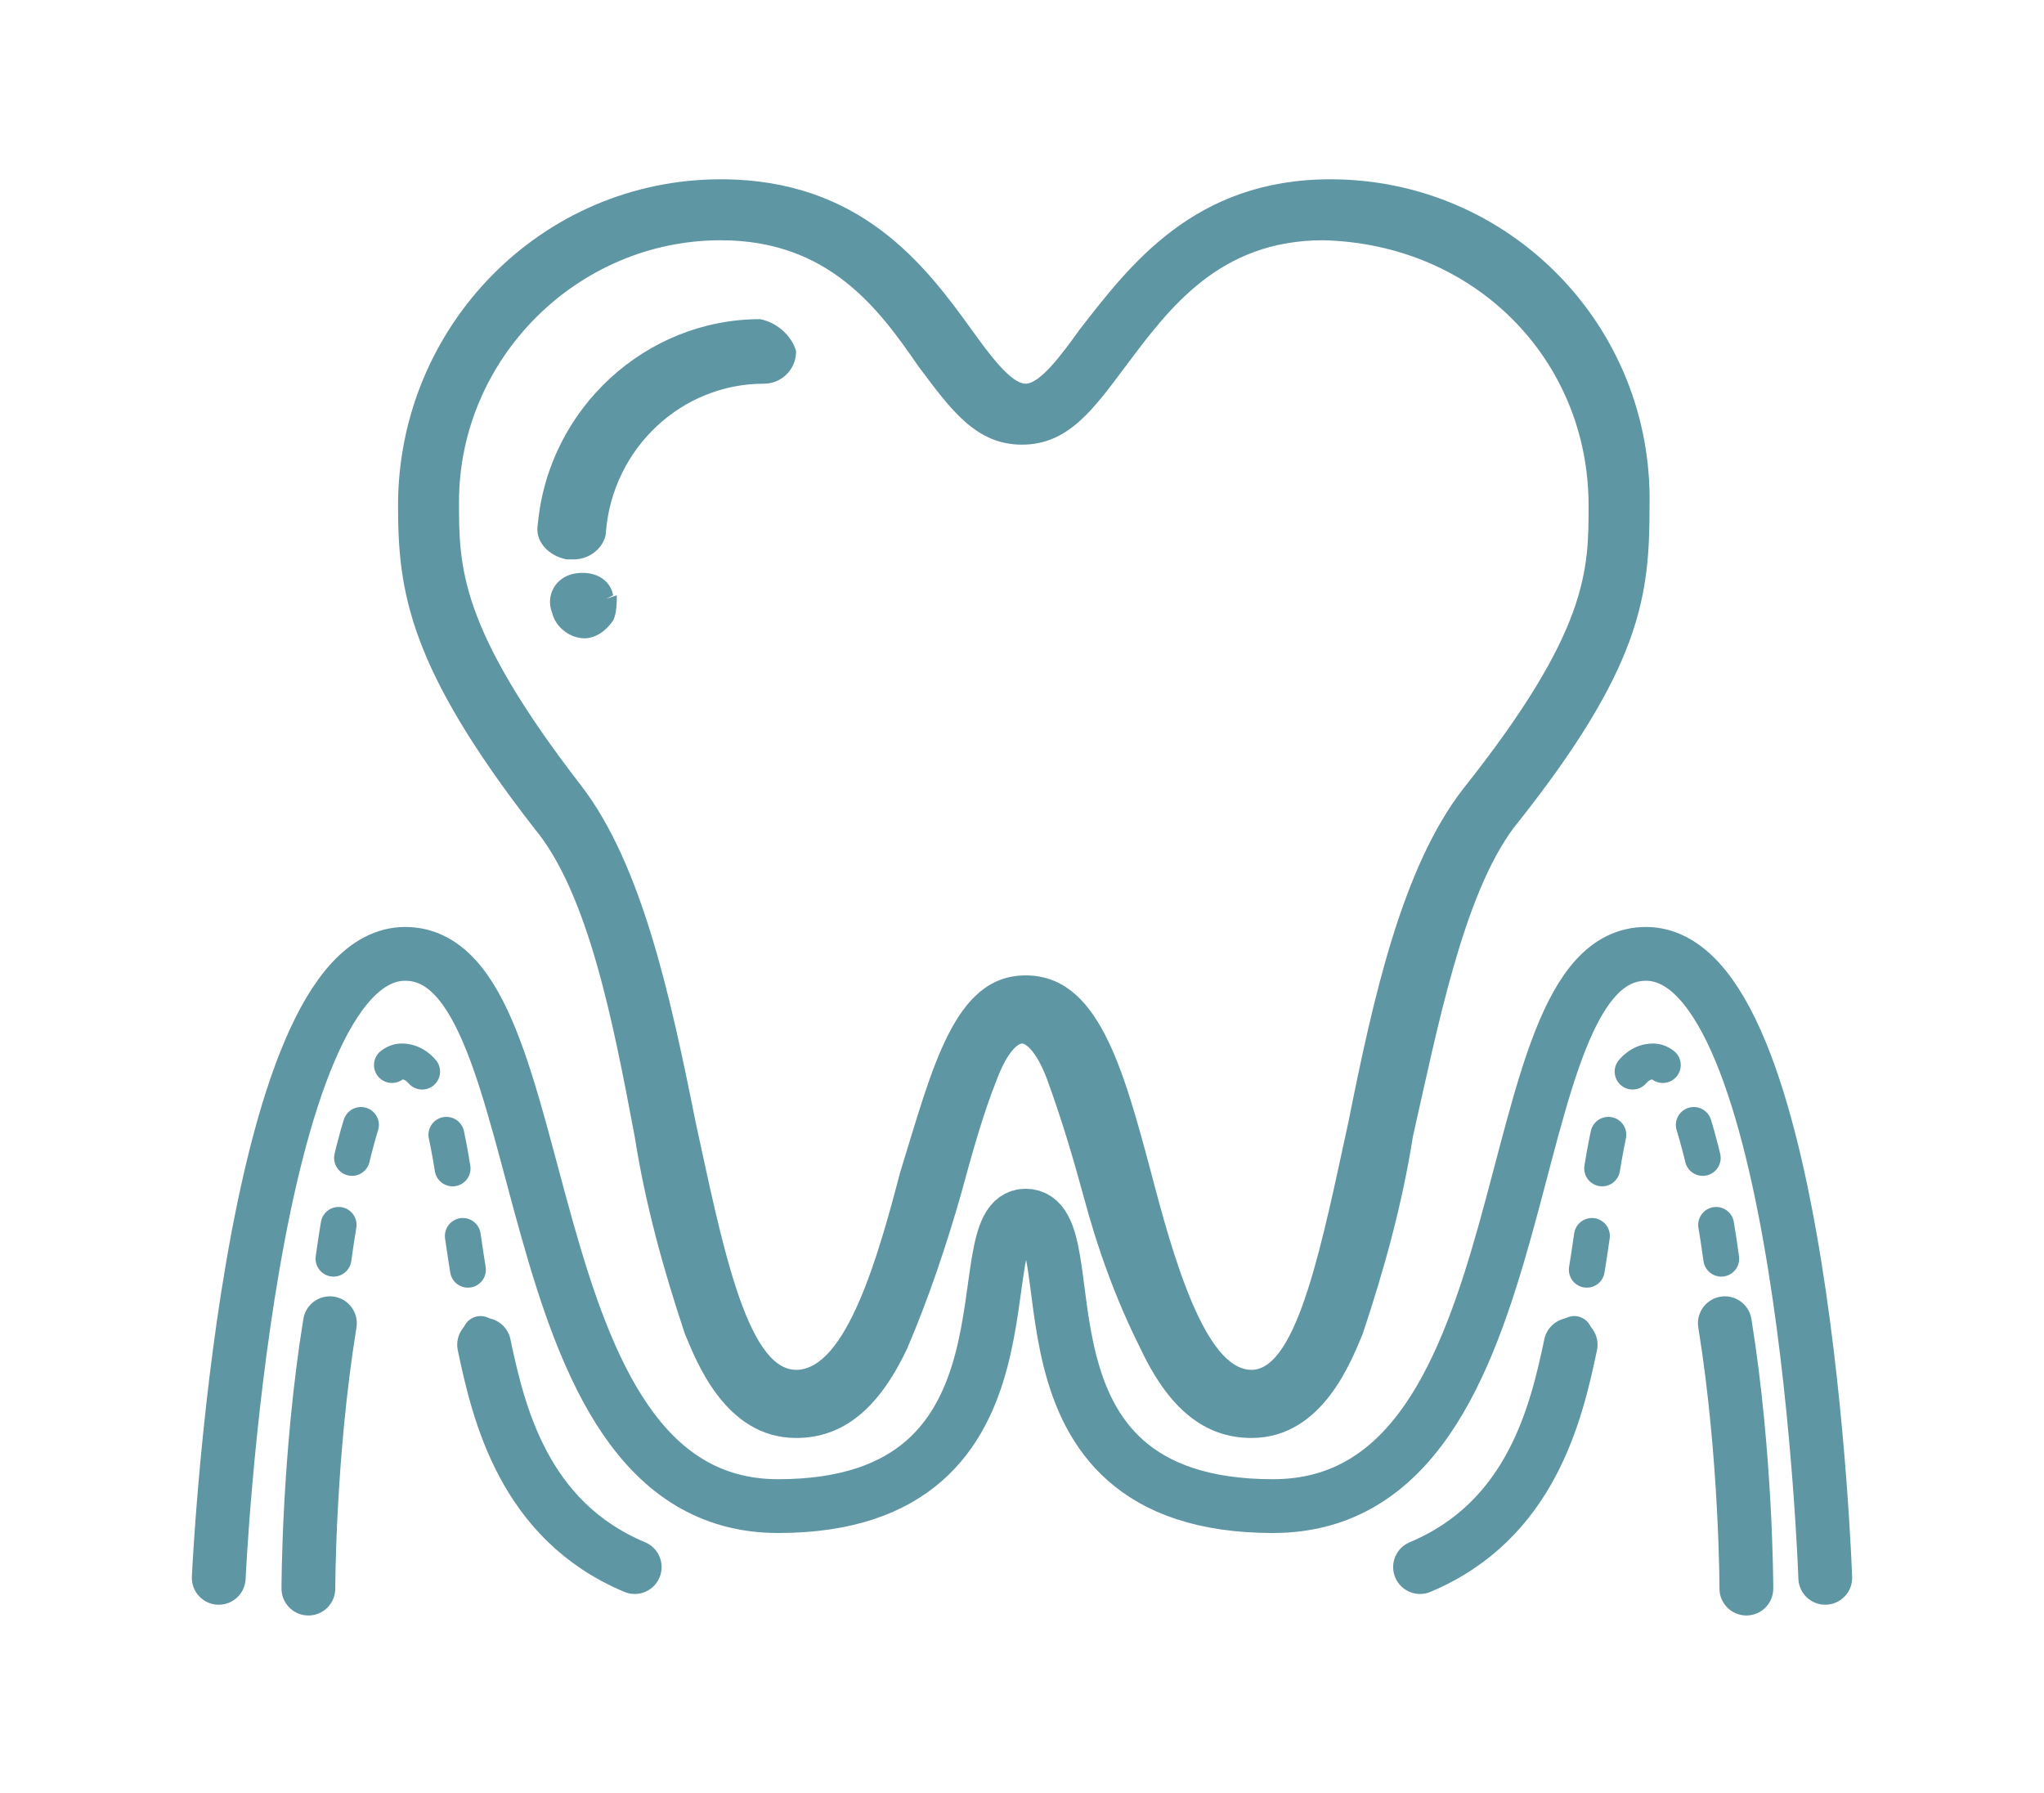
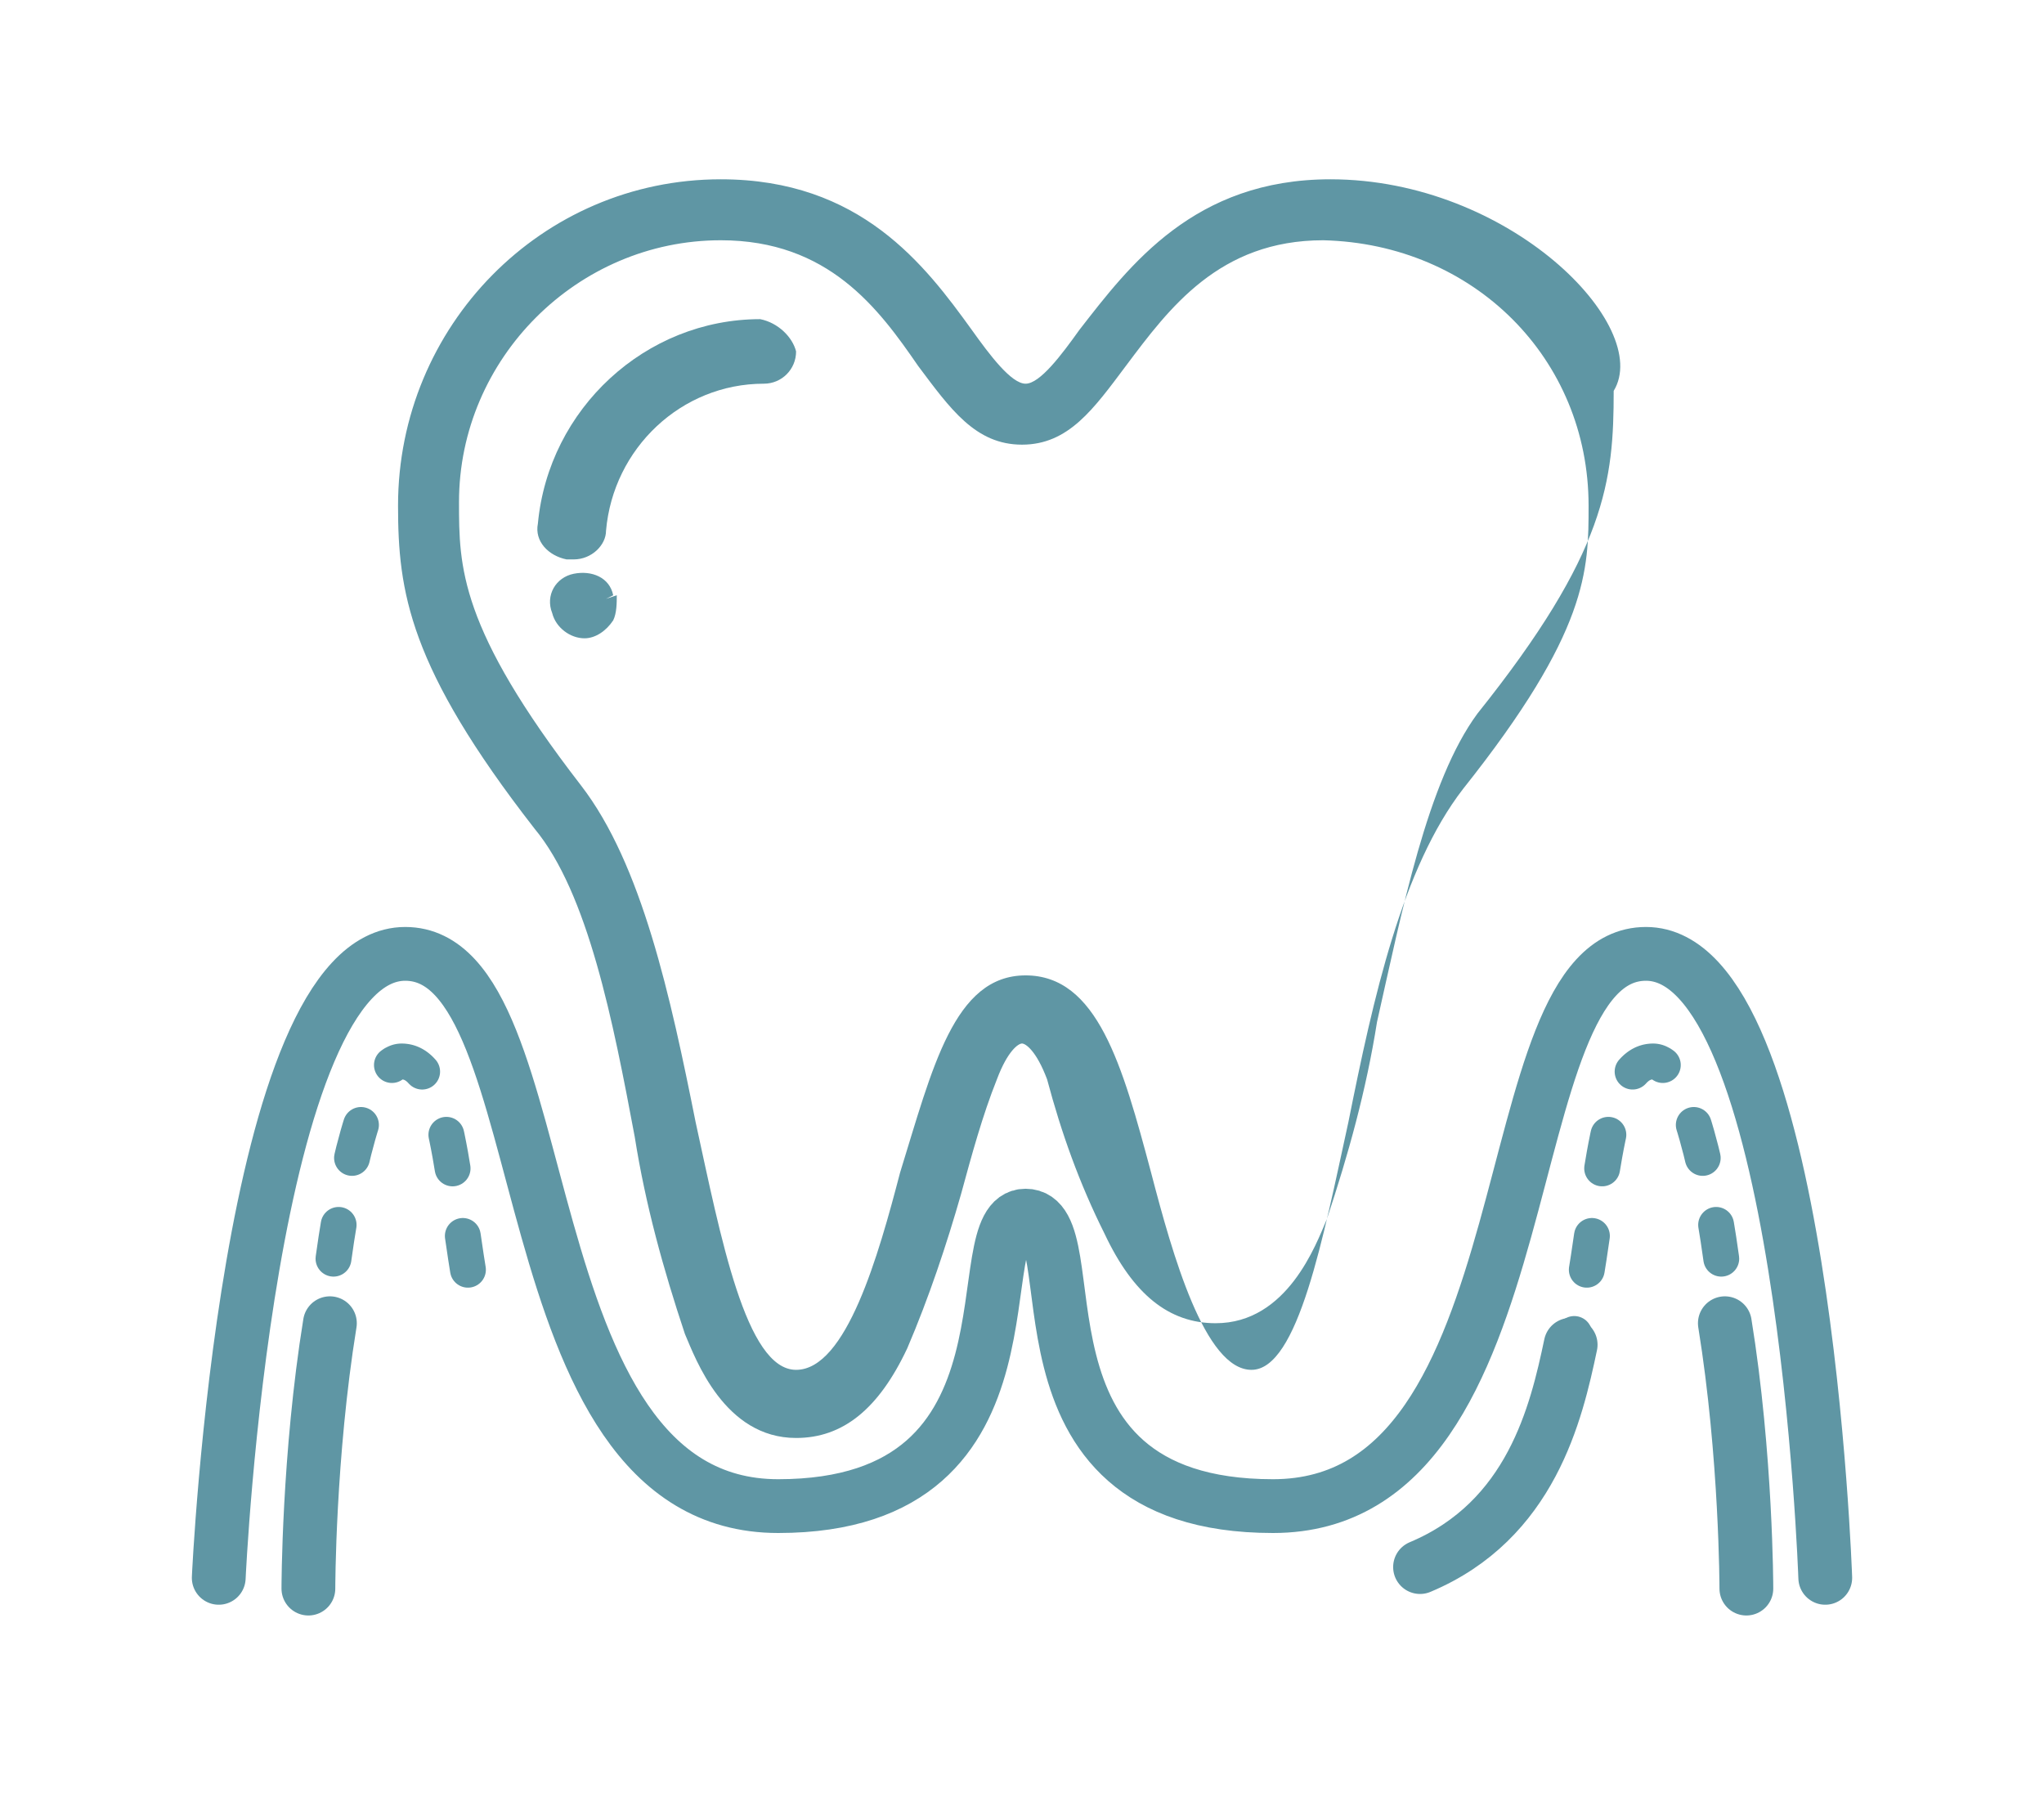
<svg xmlns="http://www.w3.org/2000/svg" version="1.1" id="Camada_1" x="0px" y="0px" viewBox="0 0 57 50" style="enable-background:new 0 0 57 50;" xml:space="preserve">
  <style type="text/css">
	.st0{fill:#5F96A4;}
	.st1{fill:none;stroke:#5F96A4;stroke-width:1.5;stroke-linecap:round;stroke-miterlimit:10;}
	.st2{fill:none;stroke:#5F96A4;stroke-linecap:round;stroke-miterlimit:10;}
	.st3{fill:none;stroke:#5F96A4;stroke-linecap:round;stroke-miterlimit:10;stroke-dasharray:0.953,1.905;}
</style>
-   <path class="st0" d="M37.1,5c-3.8,0-5.6,2.4-7,4.2c-0.5,0.7-1.1,1.5-1.5,1.5s-1-0.8-1.5-1.5C25.8,7.4,24,5,20.1,5c-5,0-9,4.1-9,9.1  c0,2.4,0.3,4.5,3.8,9c1.5,1.8,2.2,5.4,2.8,8.6c0.3,1.9,0.8,3.7,1.4,5.5c0.3,0.7,1.1,2.9,3.1,2.9c1.3,0,2.3-0.8,3.1-2.5  c0.6-1.4,1.1-2.9,1.5-4.3c0.3-1.1,0.6-2.2,1-3.2c0.3-0.8,0.6-1,0.7-1s0.4,0.2,0.7,1c0.4,1.1,0.7,2.1,1,3.2c0.4,1.5,0.9,2.9,1.6,4.3  c0.8,1.7,1.8,2.5,3.1,2.5c2,0,2.8-2.2,3.1-2.9c0.6-1.8,1.1-3.6,1.4-5.5c0.7-3.1,1.4-6.7,2.8-8.6c3.6-4.5,3.8-6.5,3.8-9  C46.1,9.1,42.1,5,37.1,5z M44.3,14.1c0,1.8,0,3.5-3.5,7.9l0,0c-1.7,2.2-2.5,5.8-3.2,9.3c-0.7,3.2-1.4,6.9-2.7,6.9s-2.2-3.2-2.8-5.5  c-0.8-3-1.5-5.5-3.5-5.5s-2.6,2.6-3.5,5.5c-0.6,2.3-1.5,5.5-2.9,5.5s-2.1-3.7-2.8-6.9c-0.7-3.5-1.5-7.2-3.2-9.4  c-3.4-4.4-3.4-6.1-3.4-7.9c0-4,3.3-7.3,7.3-7.3c3,0,4.4,1.9,5.5,3.5c0.9,1.2,1.6,2.2,2.9,2.2s2-1,2.9-2.2c1.2-1.6,2.6-3.5,5.5-3.5  C41.1,6.8,44.3,10,44.3,14.1z" />
+   <path class="st0" d="M37.1,5c-3.8,0-5.6,2.4-7,4.2c-0.5,0.7-1.1,1.5-1.5,1.5s-1-0.8-1.5-1.5C25.8,7.4,24,5,20.1,5c-5,0-9,4.1-9,9.1  c0,2.4,0.3,4.5,3.8,9c1.5,1.8,2.2,5.4,2.8,8.6c0.3,1.9,0.8,3.7,1.4,5.5c0.3,0.7,1.1,2.9,3.1,2.9c1.3,0,2.3-0.8,3.1-2.5  c0.6-1.4,1.1-2.9,1.5-4.3c0.3-1.1,0.6-2.2,1-3.2c0.3-0.8,0.6-1,0.7-1s0.4,0.2,0.7,1c0.4,1.5,0.9,2.9,1.6,4.3  c0.8,1.7,1.8,2.5,3.1,2.5c2,0,2.8-2.2,3.1-2.9c0.6-1.8,1.1-3.6,1.4-5.5c0.7-3.1,1.4-6.7,2.8-8.6c3.6-4.5,3.8-6.5,3.8-9  C46.1,9.1,42.1,5,37.1,5z M44.3,14.1c0,1.8,0,3.5-3.5,7.9l0,0c-1.7,2.2-2.5,5.8-3.2,9.3c-0.7,3.2-1.4,6.9-2.7,6.9s-2.2-3.2-2.8-5.5  c-0.8-3-1.5-5.5-3.5-5.5s-2.6,2.6-3.5,5.5c-0.6,2.3-1.5,5.5-2.9,5.5s-2.1-3.7-2.8-6.9c-0.7-3.5-1.5-7.2-3.2-9.4  c-3.4-4.4-3.4-6.1-3.4-7.9c0-4,3.3-7.3,7.3-7.3c3,0,4.4,1.9,5.5,3.5c0.9,1.2,1.6,2.2,2.9,2.2s2-1,2.9-2.2c1.2-1.6,2.6-3.5,5.5-3.5  C41.1,6.8,44.3,10,44.3,14.1z" />
  <path class="st0" d="M16.9,16.7L16.9,16.7l0.2-0.1C17,16.1,16.5,15.9,16,16c-0.5,0.1-0.8,0.6-0.6,1.1c0.1,0.4,0.5,0.7,0.9,0.7  c0.3,0,0.6-0.2,0.8-0.5c0.1-0.2,0.1-0.5,0.1-0.7L16.9,16.7z" />
  <path class="st0" d="M21.2,8.9c-3.2,0-5.9,2.5-6.2,5.7c-0.1,0.5,0.3,0.9,0.8,1c0,0,0,0,0.1,0h0.1c0.5,0,0.9-0.4,0.9-0.8  c0.2-2.3,2.1-4.1,4.4-4.1c0.5,0,0.9-0.4,0.9-0.9C22.1,9.4,21.7,9,21.2,8.9L21.2,8.9z" />
  <path class="st1" d="M50.9,44c0,0-0.6-17.4-5-17.4S43.3,42,35.5,42s-5-8.1-6.9-8.1c-1.8,0,0.8,8.1-6.9,8.1s-6-15.4-10.4-15.4  S6.1,44,6.1,44" />
  <path class="st1" d="M43.8,37.5c-0.4,1.9-1.1,4.9-4.2,6.2" />
  <path class="st1" d="M48.7,44.3c0,0,0-3.7-0.6-7.4" />
  <g>
    <g>
      <path class="st2" d="M48.2,37.5c0-0.2,0-0.3,0-0.5" />
      <path class="st3" d="M48,35.1c-0.4-2.9-1.1-5.5-1.9-5.5c-1.3,0-1.4,3.4-2,6.7" />
      <path class="st2" d="M43.9,37.2c0,0.2-0.1,0.3-0.1,0.5" />
    </g>
  </g>
-   <path class="st1" d="M13.5,37.5c0.4,1.9,1.1,4.9,4.2,6.2" />
  <path class="st1" d="M8.6,44.3c0,0,0-3.7,0.6-7.4" />
  <g>
    <g>
      <path class="st2" d="M9.1,37.5c0-0.2,0-0.3,0-0.5" />
      <path class="st3" d="M9.3,35.1c0.4-2.9,1.1-5.5,1.9-5.5c1.3,0,1.4,3.4,2,6.7" />
-       <path class="st2" d="M13.4,37.2c0,0.2,0.1,0.3,0.1,0.5" />
    </g>
  </g>
</svg>